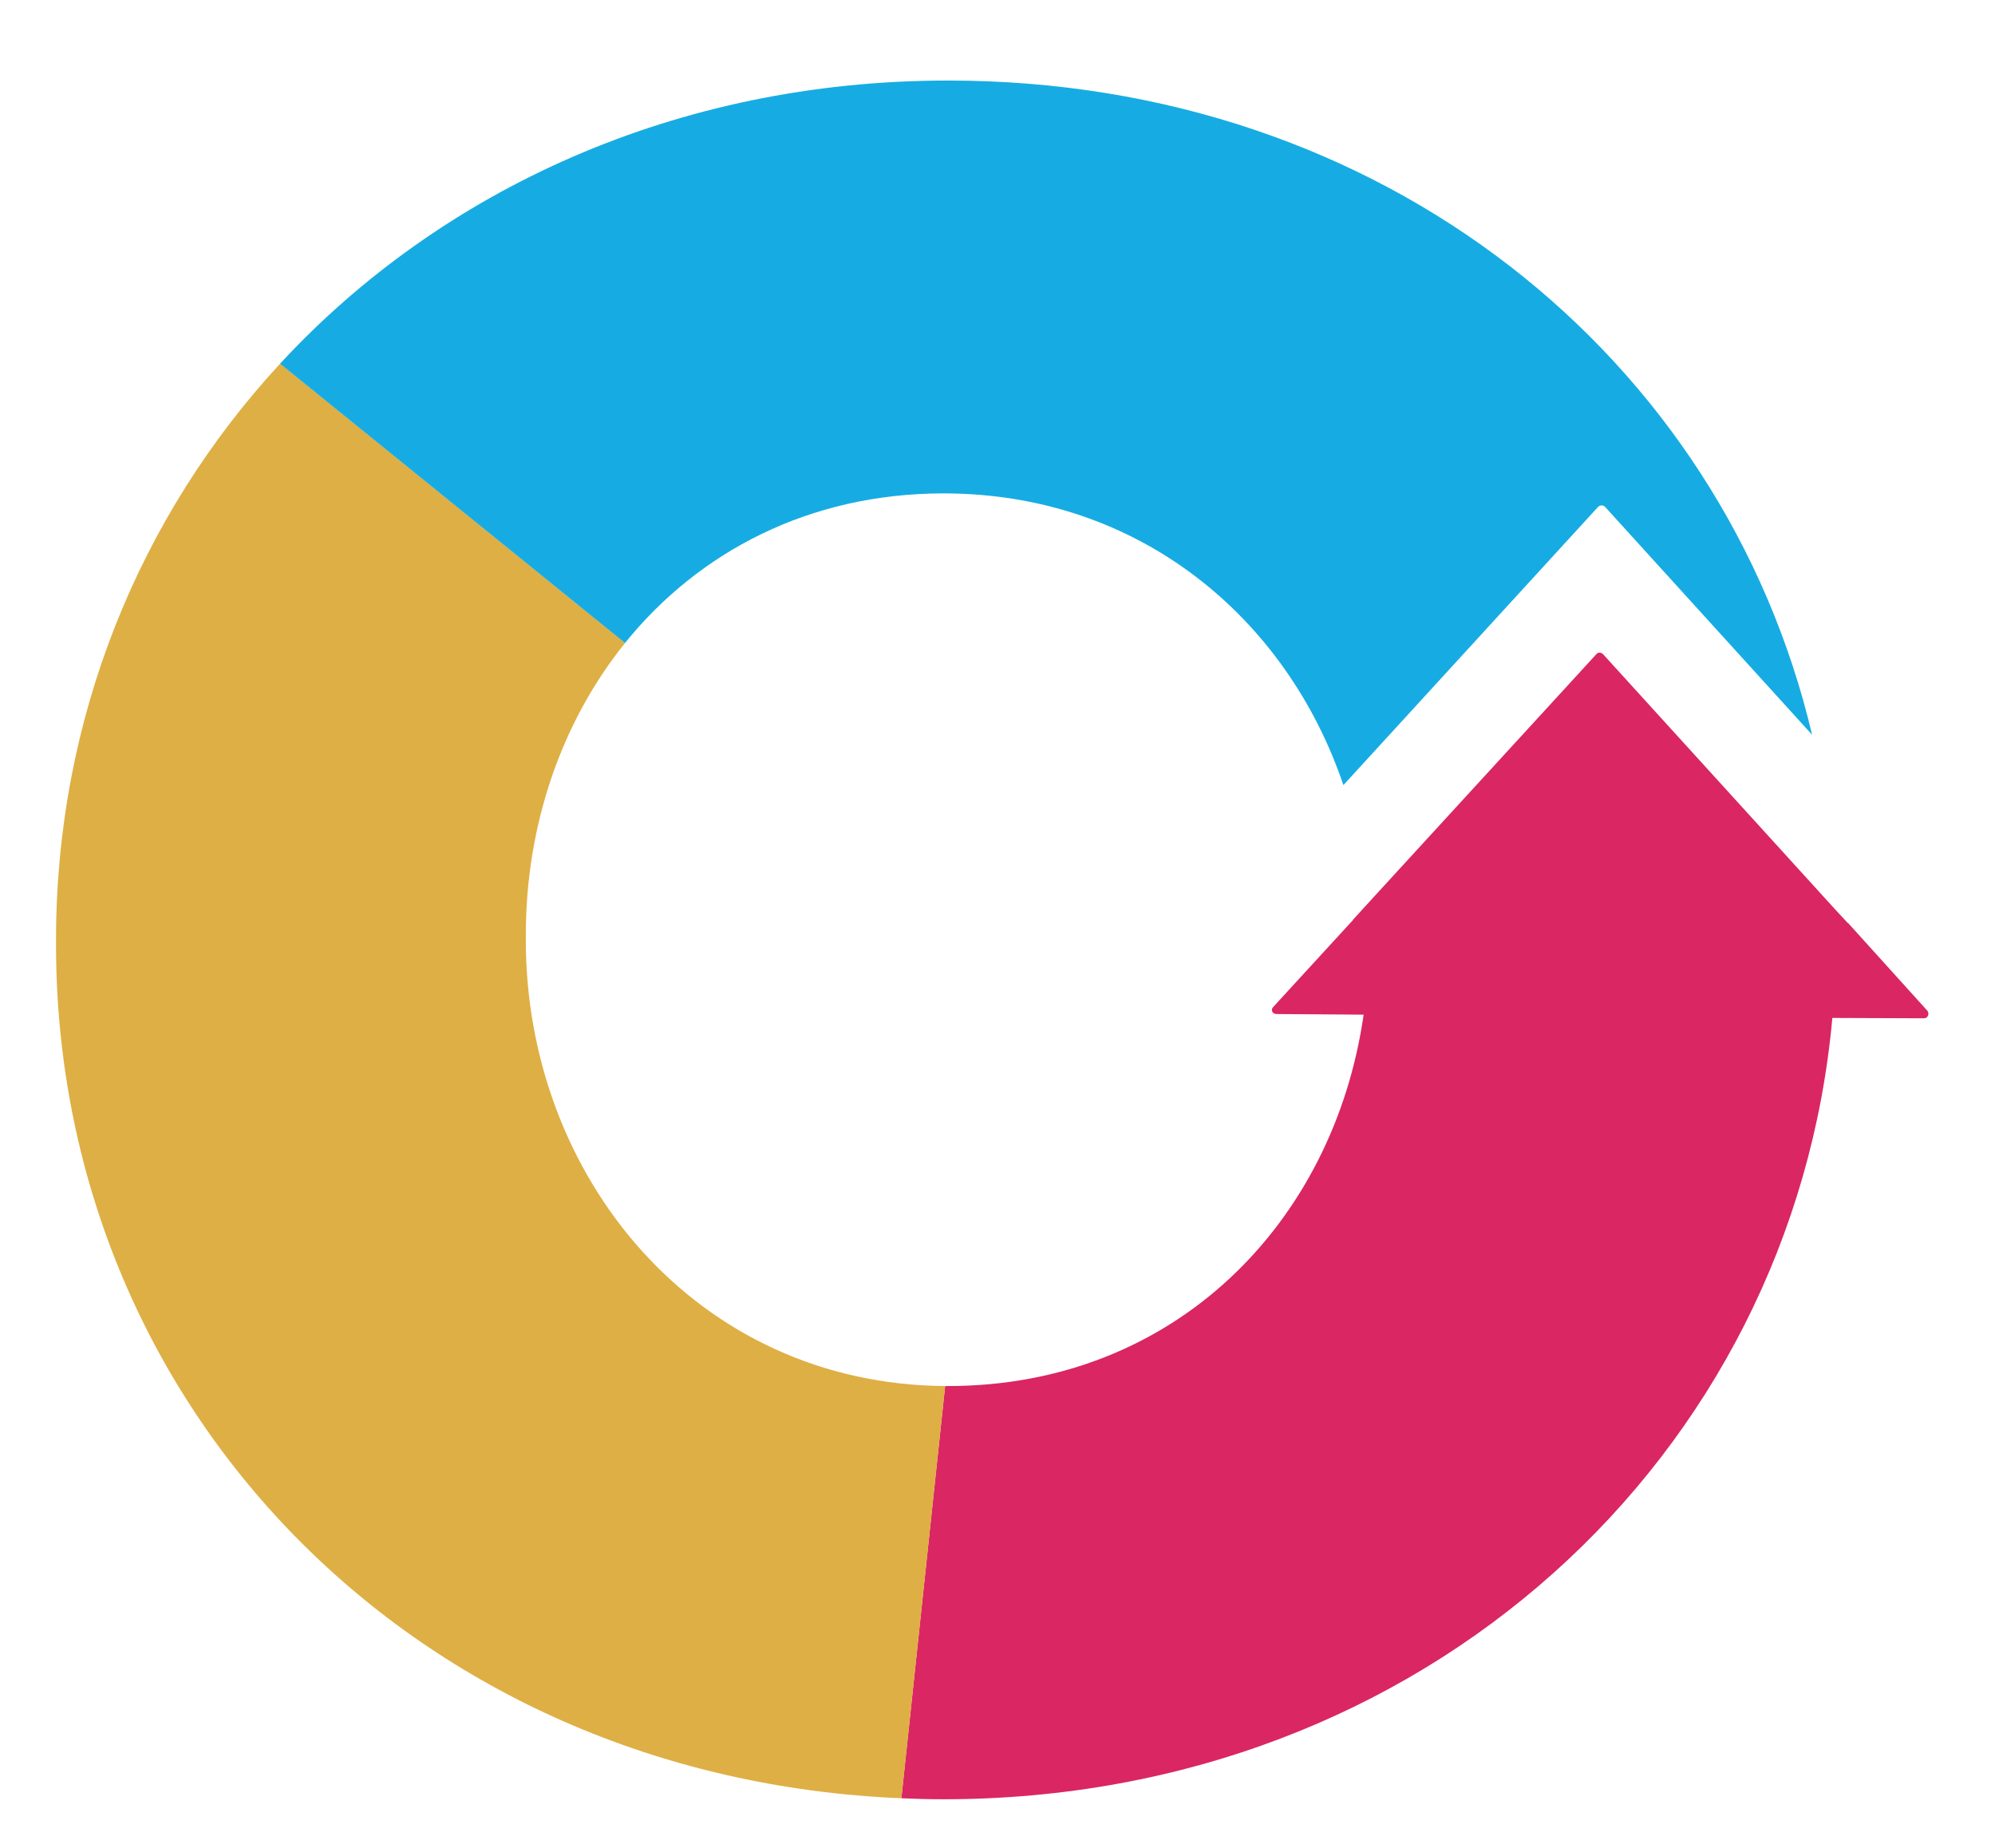
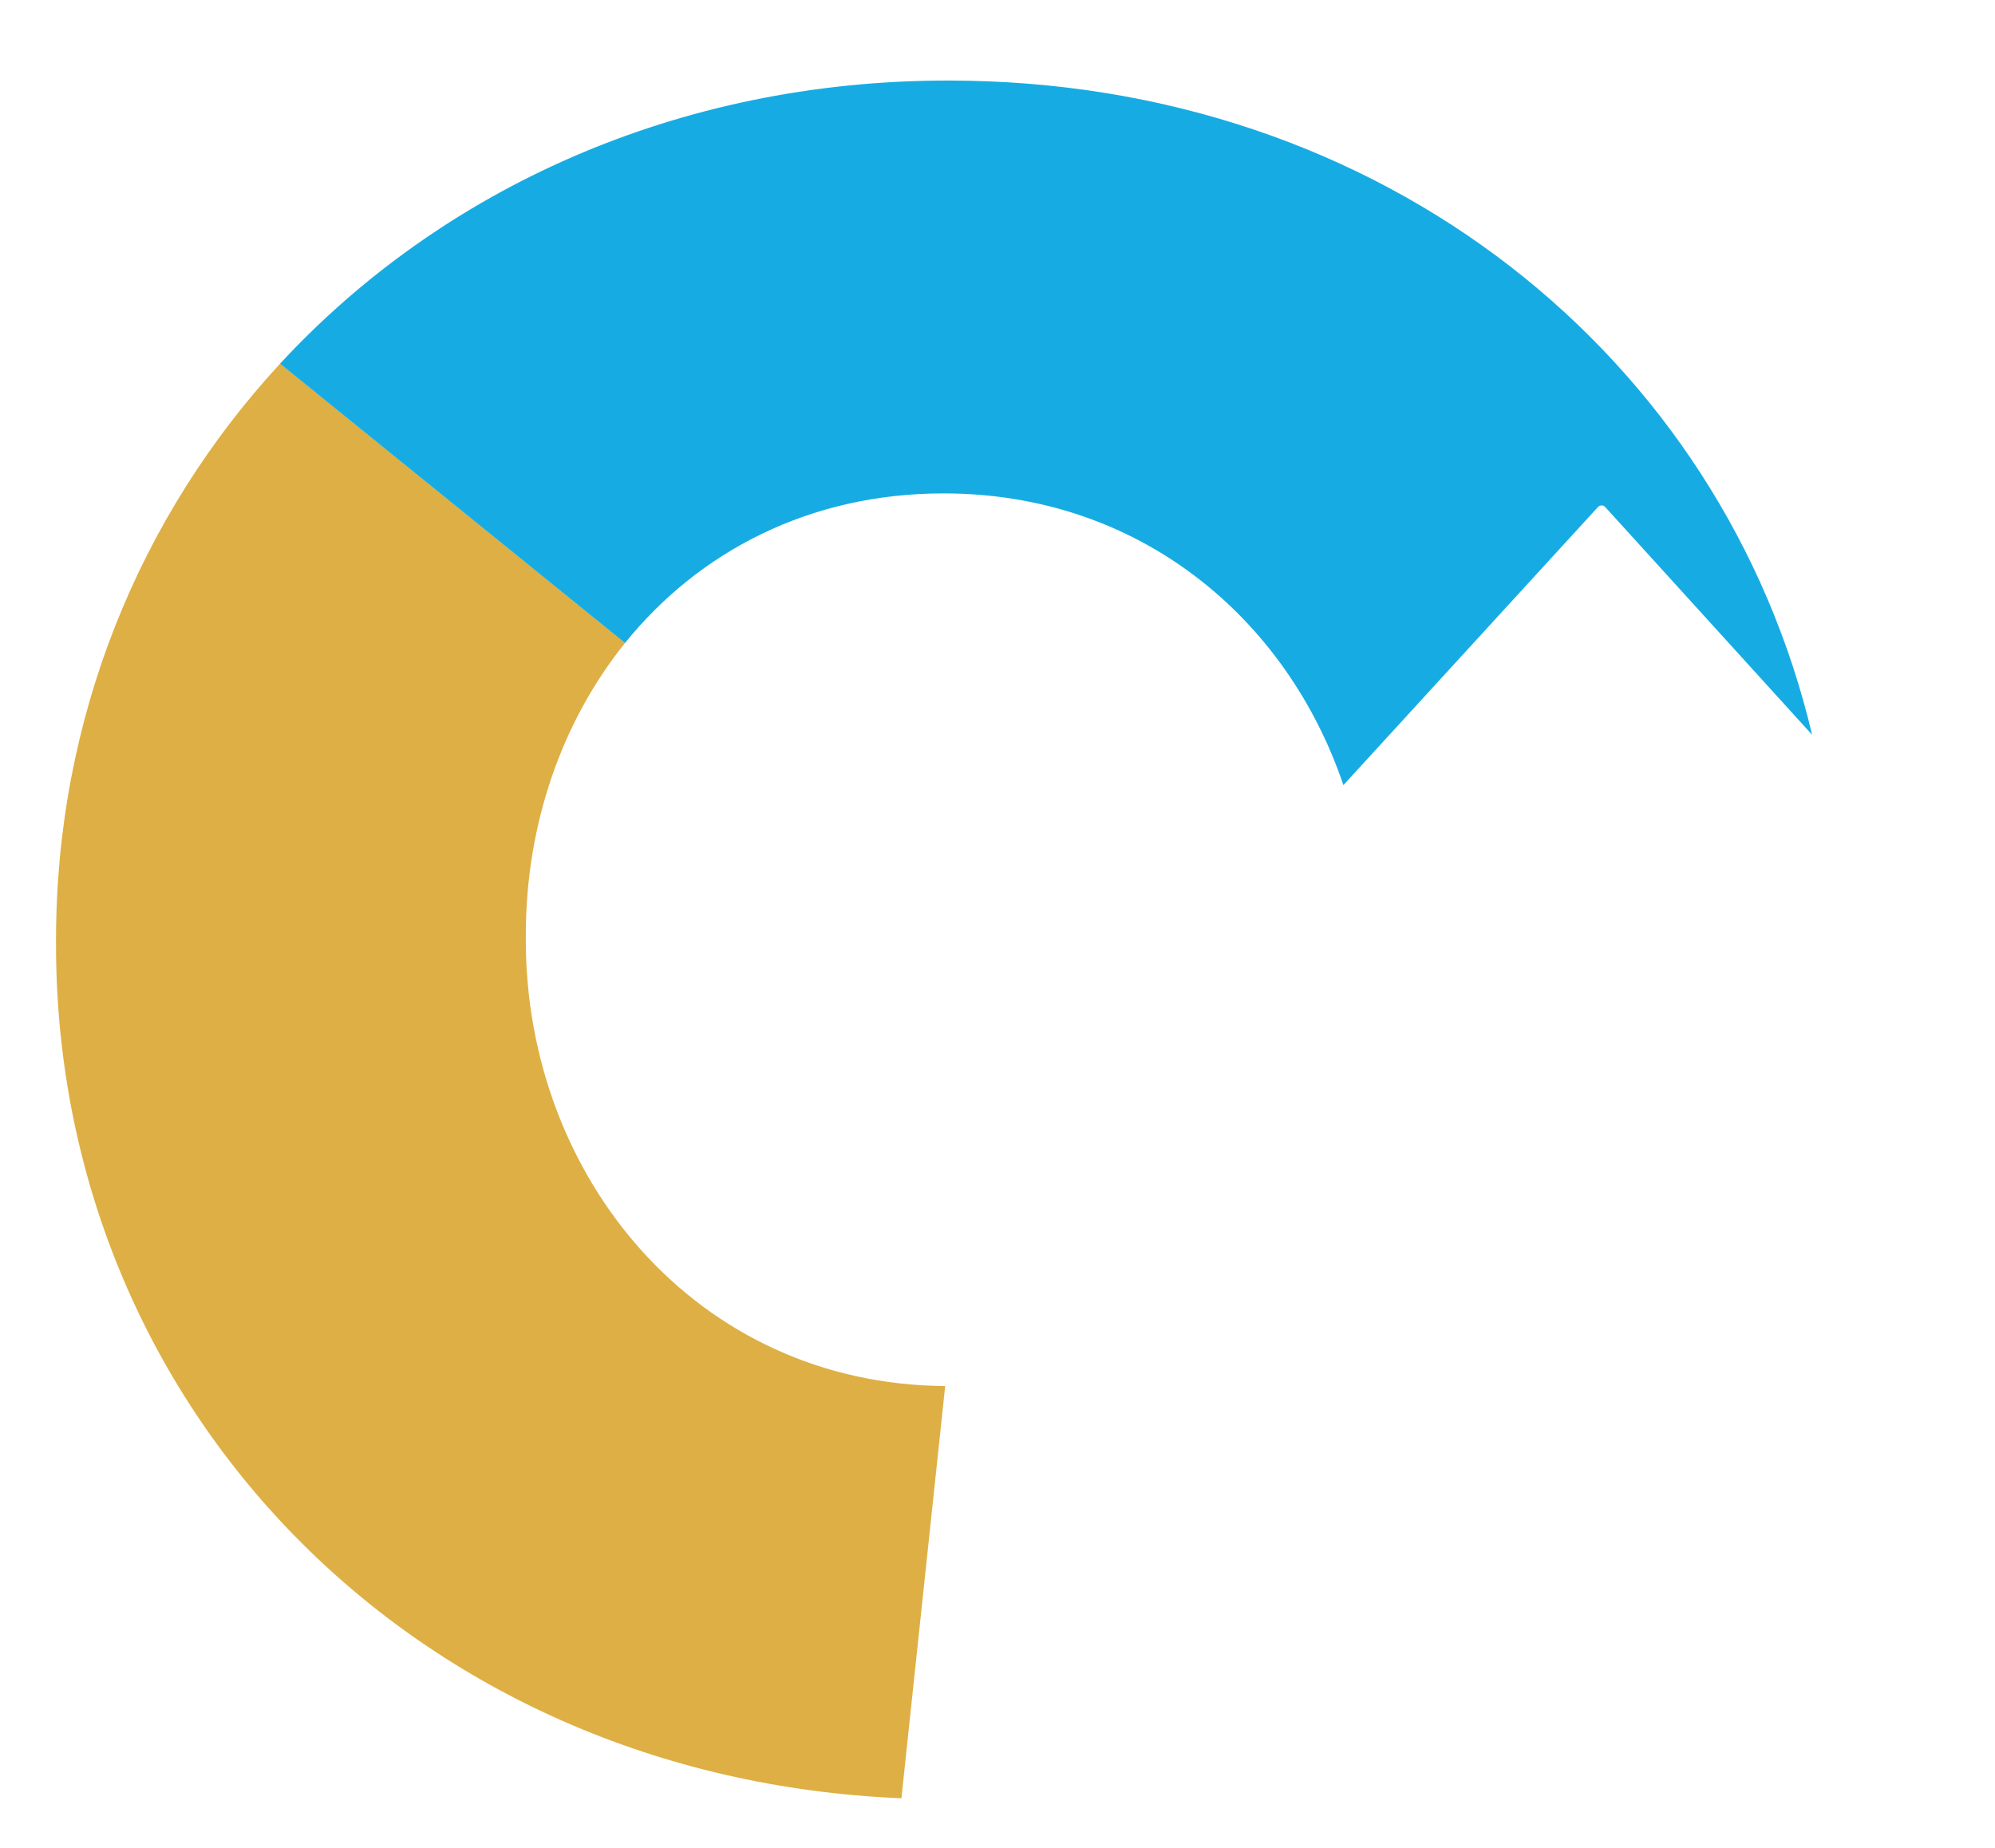
<svg xmlns="http://www.w3.org/2000/svg" id="Layer_1" data-name="Layer 1" viewBox="0 0 279.9 259.25">
  <defs>
    <style>
      .cls-1 {
        fill: #deaf44;
      }

      .cls-1, .cls-2, .cls-3 {
        stroke-width: 0px;
      }

      .cls-2 {
        fill: #16ace3;
      }

      .cls-3 {
        fill: #da2663;
      }
    </style>
  </defs>
-   <path class="cls-3" d="M269.96,142.88l-12.88-.05c-5.55,61.46-57.15,109.63-124.71,109.63-1.97,0-3.94-.05-5.91-.14l6.14-57.84h.41c31.94,0,54.13-23.05,58.3-52.06v-.05l-12.24-.09c-.55,0-.82-.6-.46-.96l11.18-12.19.05-.09,1.92-2.11,32.22-35.15c.23-.27.64-.27.92,0l32.59,35.84,1.74,1.88h.05l11.14,12.33c.32.41.05,1.05-.46,1.05Z" />
  <path class="cls-1" d="M132.61,194.48l-6.14,57.84c-68.52-2.84-118.61-55.04-118.61-119.76v-.69c0-31.12,11.69-59.44,31.44-80.85l48.4,39.19c-8.89,11.05-13.93,25.48-13.93,41.02v.64c0,33.32,23.97,62.38,58.85,62.61Z" />
  <path class="cls-2" d="M254.24,103.1l-29.01-31.94c-.27-.32-.78-.32-1.05,0l-35.7,39c-7.93-23.42-28.6-40.93-56.1-40.93-18.84,0-34.37,8.2-44.69,20.99l-48.4-39.19C61.84,26.65,94.89,11.3,133.02,11.3c61.09,0,108.71,38.87,121.22,91.8Z" />
</svg>